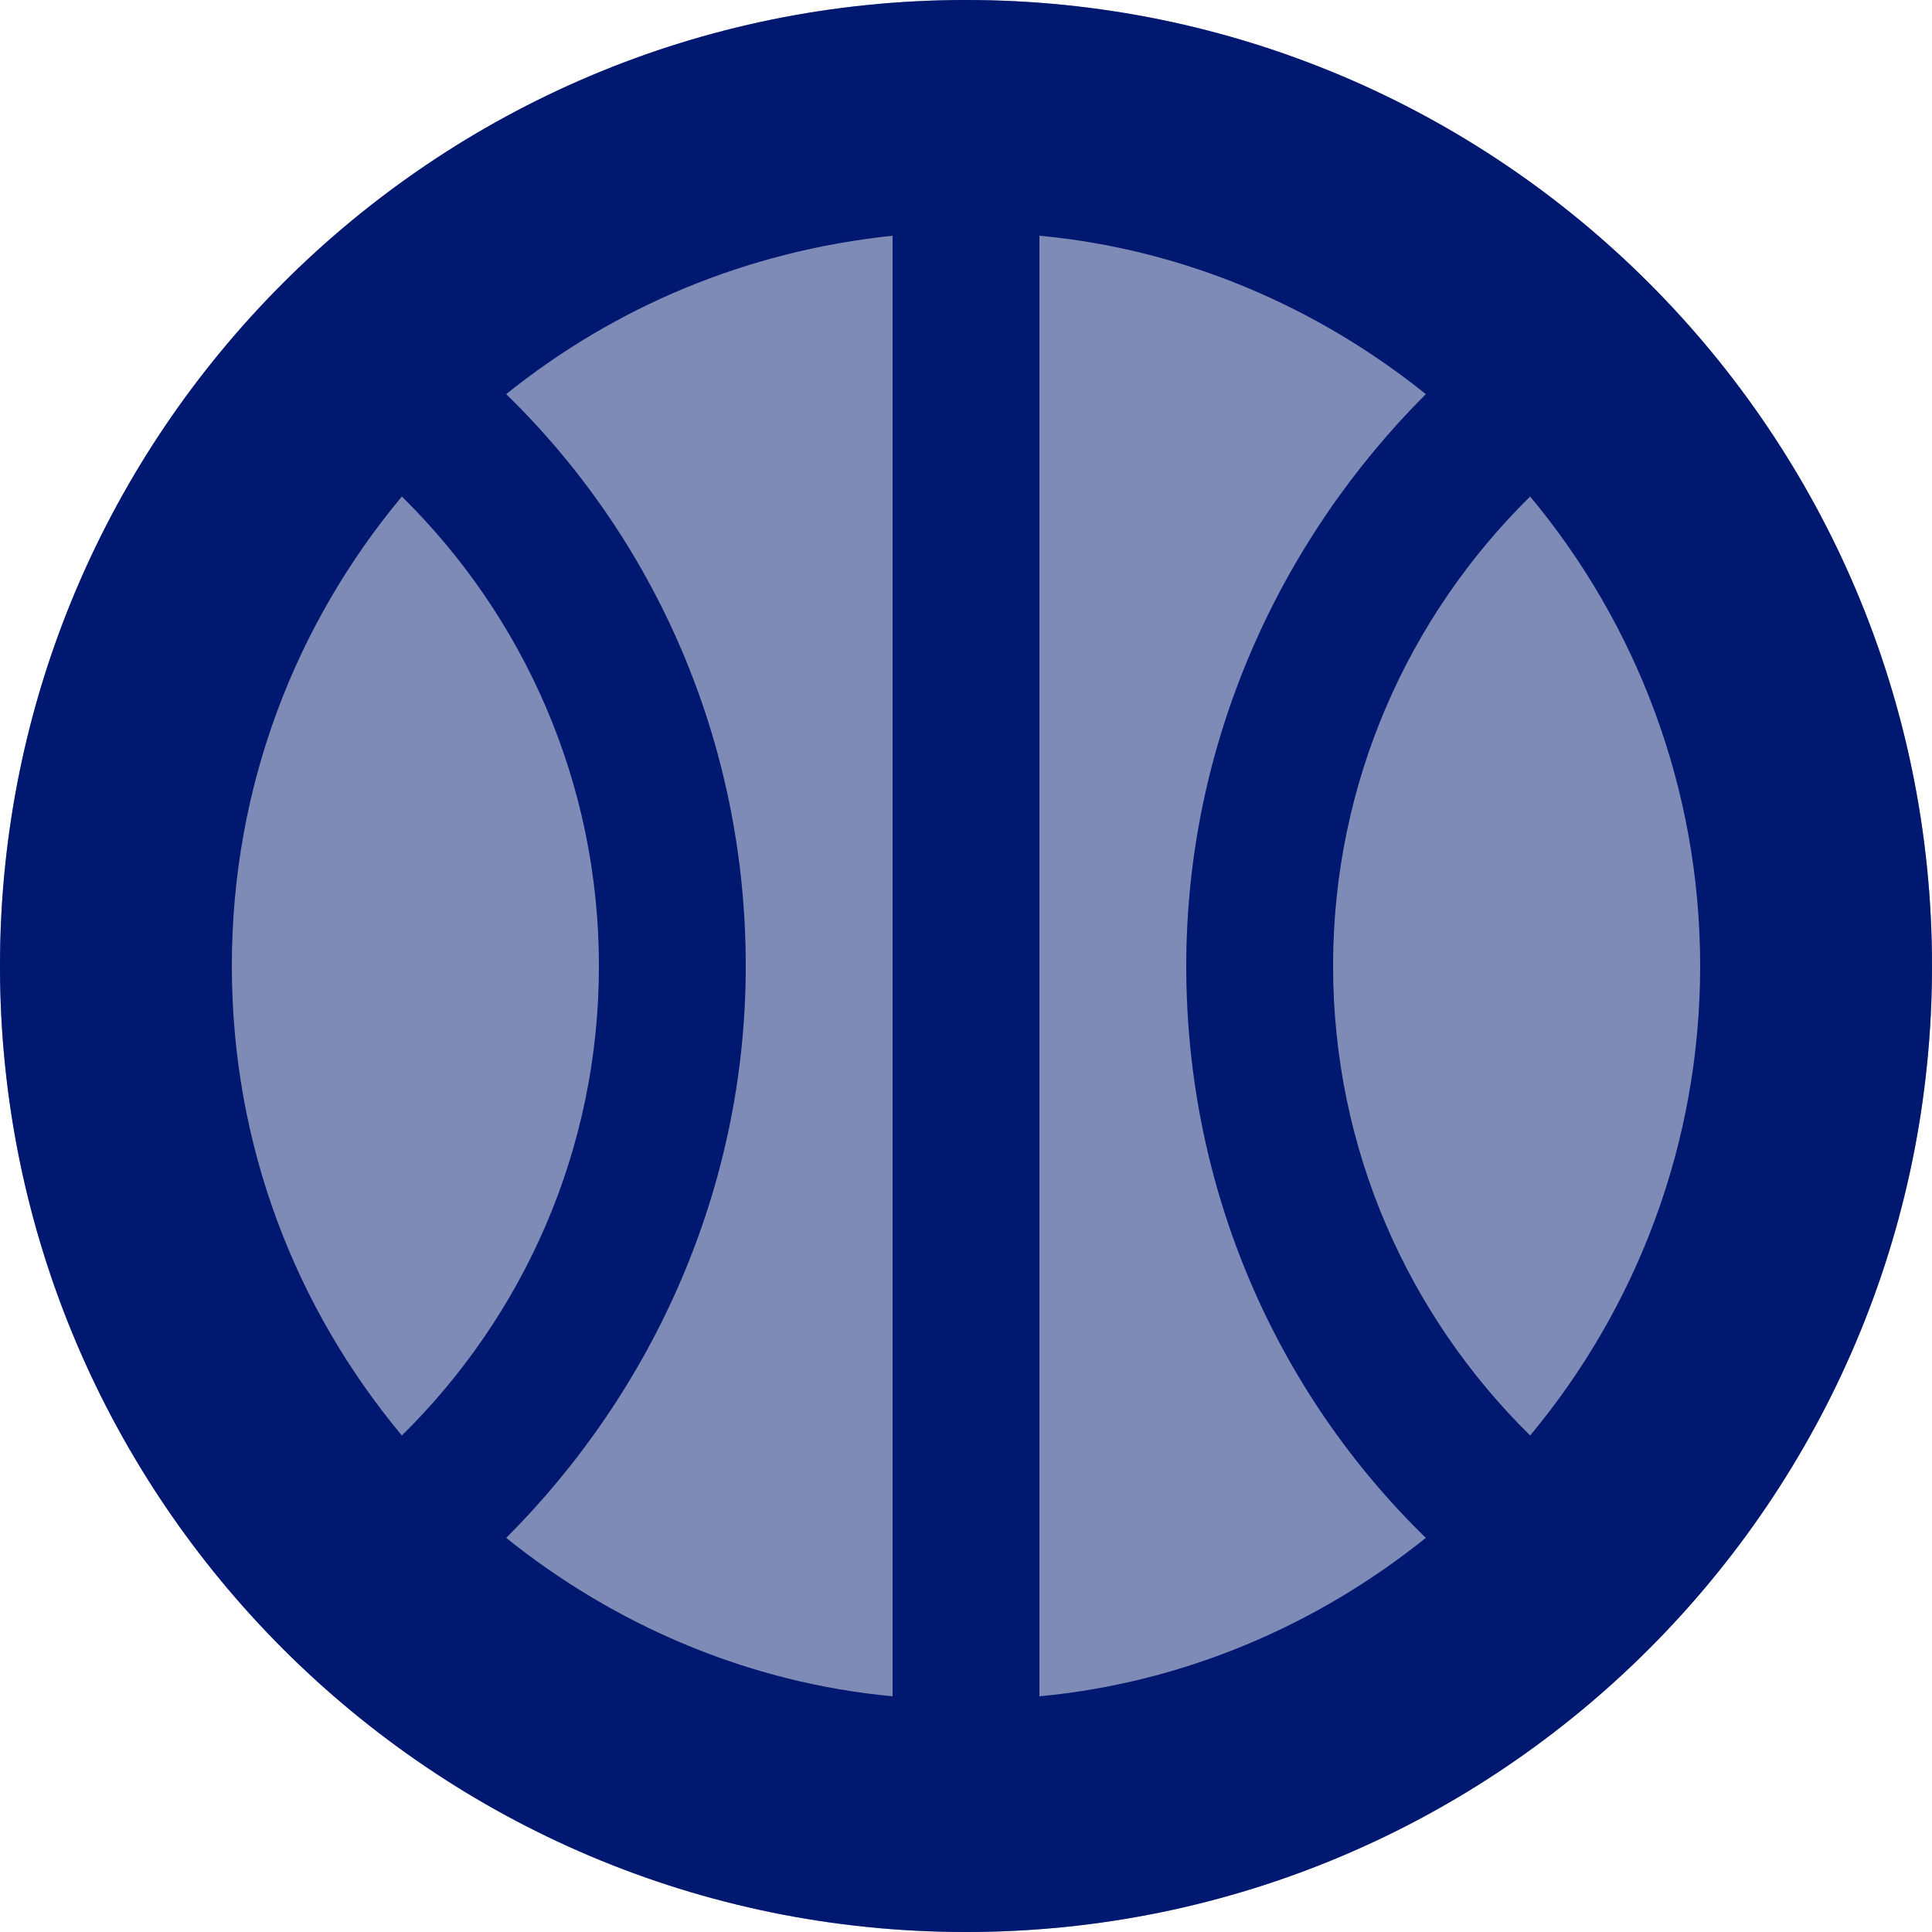
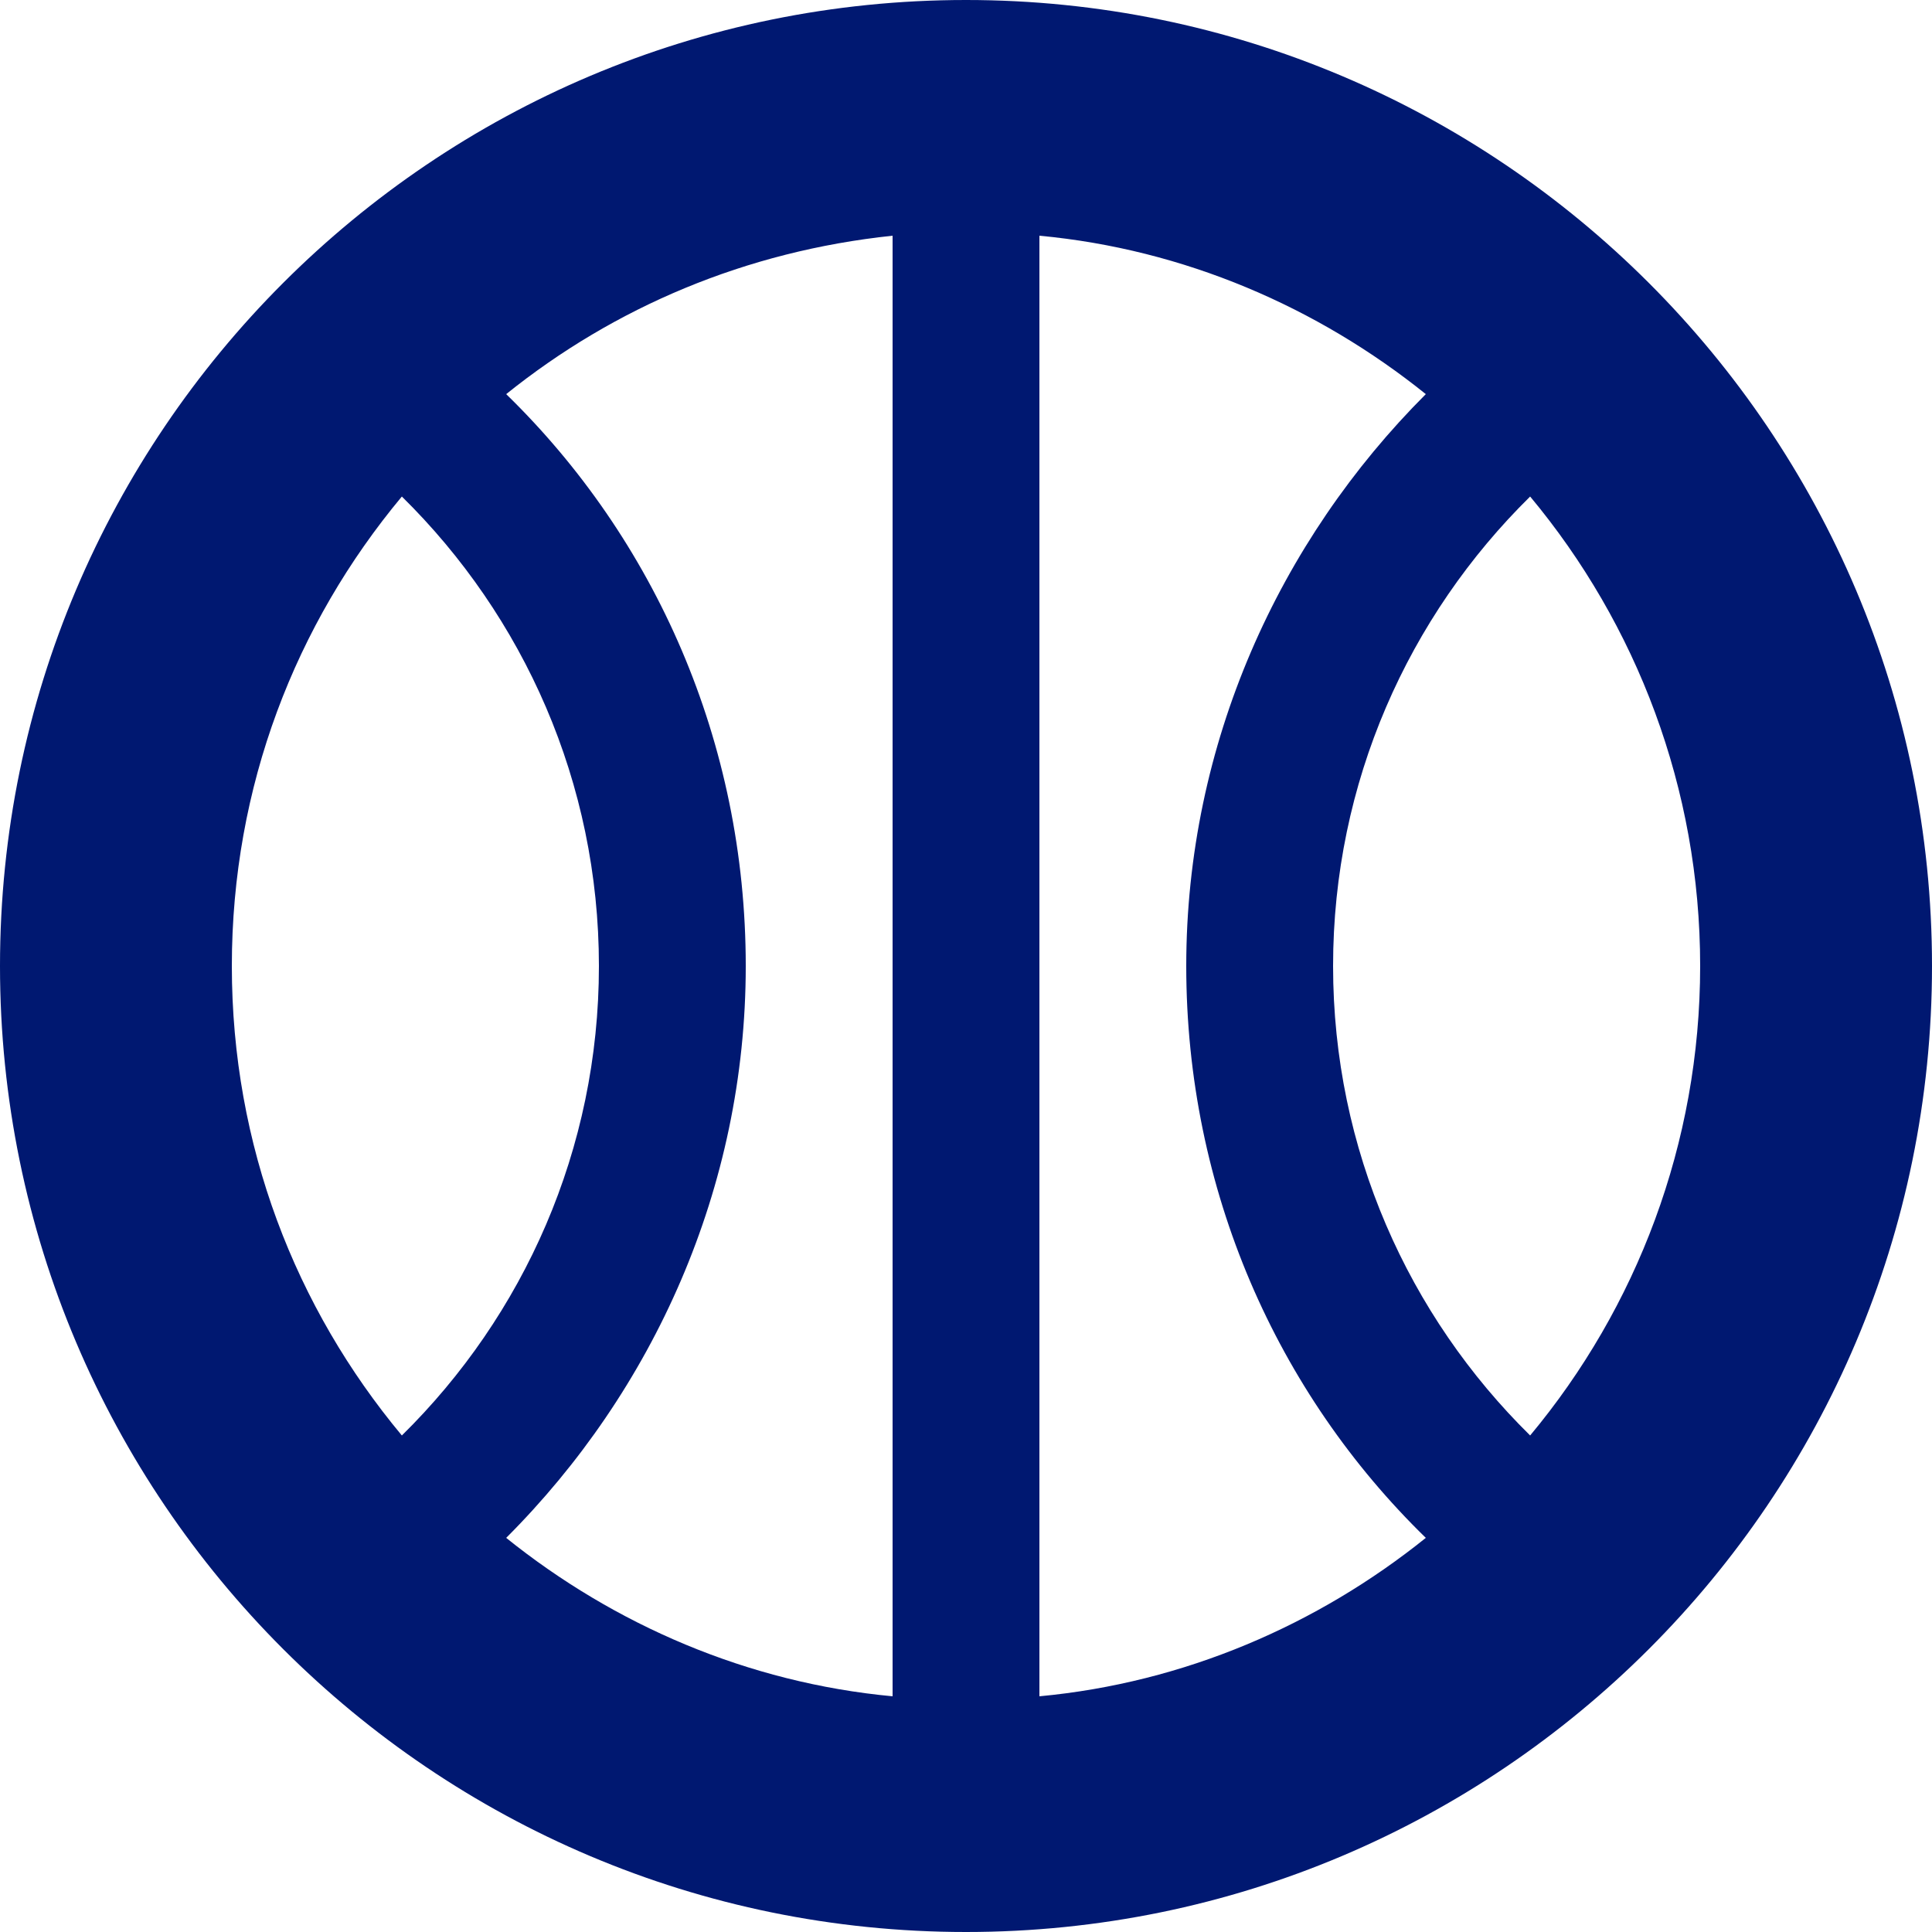
<svg xmlns="http://www.w3.org/2000/svg" version="1.1" id="Layer_1" x="0px" y="0px" viewBox="0 0 100 100" style="enable-background:new 0 0 100 100;" xml:space="preserve">
  <style type="text/css">
	.st0{fill:#001871;}
	.st1{opacity:0.5;fill:#001871;}
</style>
  <path class="st0" d="M50,0C22.4,0,0,22.4,0,50s22.4,50,50,50s50-22.4,50-50S77.6,0,50,0z M12,50c0-9.3,3.3-17.7,8.8-24.3  C27.1,31.9,31,40.5,31,50s-3.9,18.1-10.2,24.3C15.3,67.7,12,59.3,12,50z M46.2,87.8c-7.5-0.7-14.4-3.7-20-8.2  C33.8,72,38.6,61.5,38.6,50c0-11.6-4.7-22.1-12.4-29.6c5.6-4.5,12.4-7.4,20-8.2C46.2,12.2,46.2,87.8,46.2,87.8z M53.8,87.8V12.2  c7.5,0.7,14.4,3.7,20,8.2C66.2,28,61.4,38.5,61.4,50c0,11.6,4.7,22.1,12.4,29.6C68.2,84.1,61.3,87.1,53.8,87.8z M79.2,74.3  C72.9,68.1,69,59.5,69,50s3.9-18.1,10.2-24.3C84.7,32.3,88,40.8,88,50S84.7,67.7,79.2,74.3z" />
-   <path class="st1" d="M50,0C22.4,0,0,22.4,0,50s22.4,50,50,50s50-22.4,50-50S77.6,0,50,0z" />
</svg>